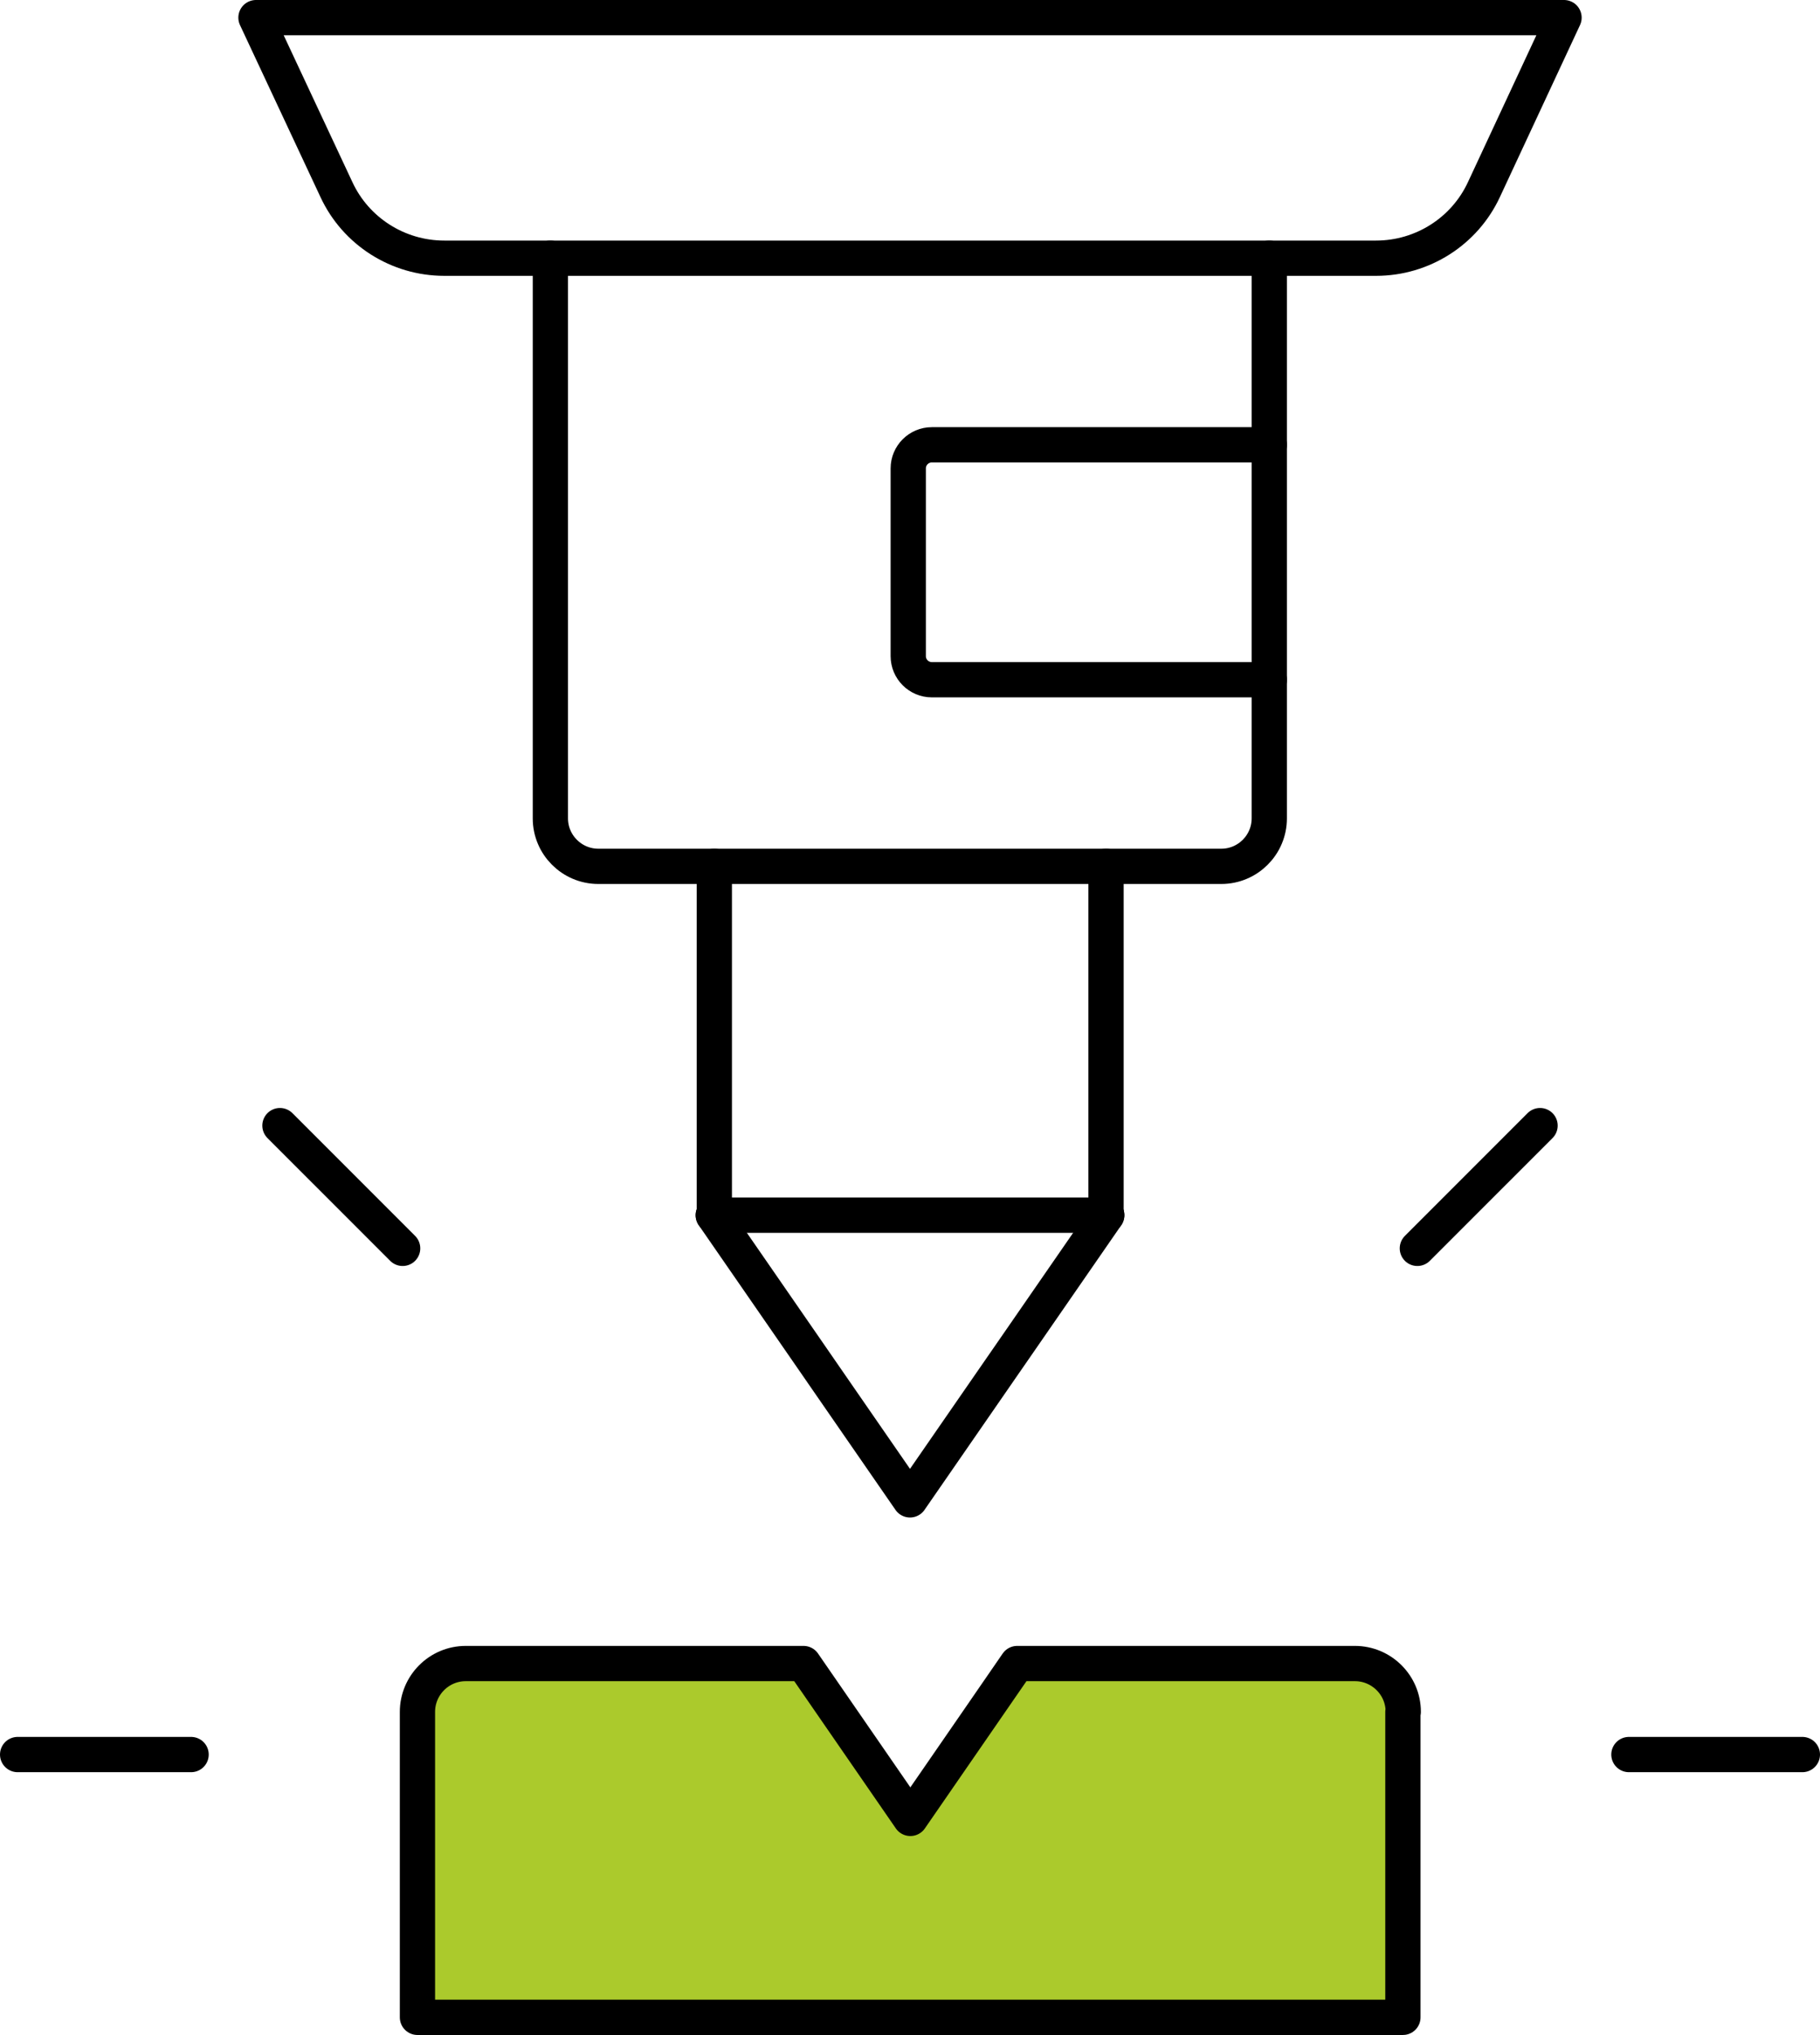
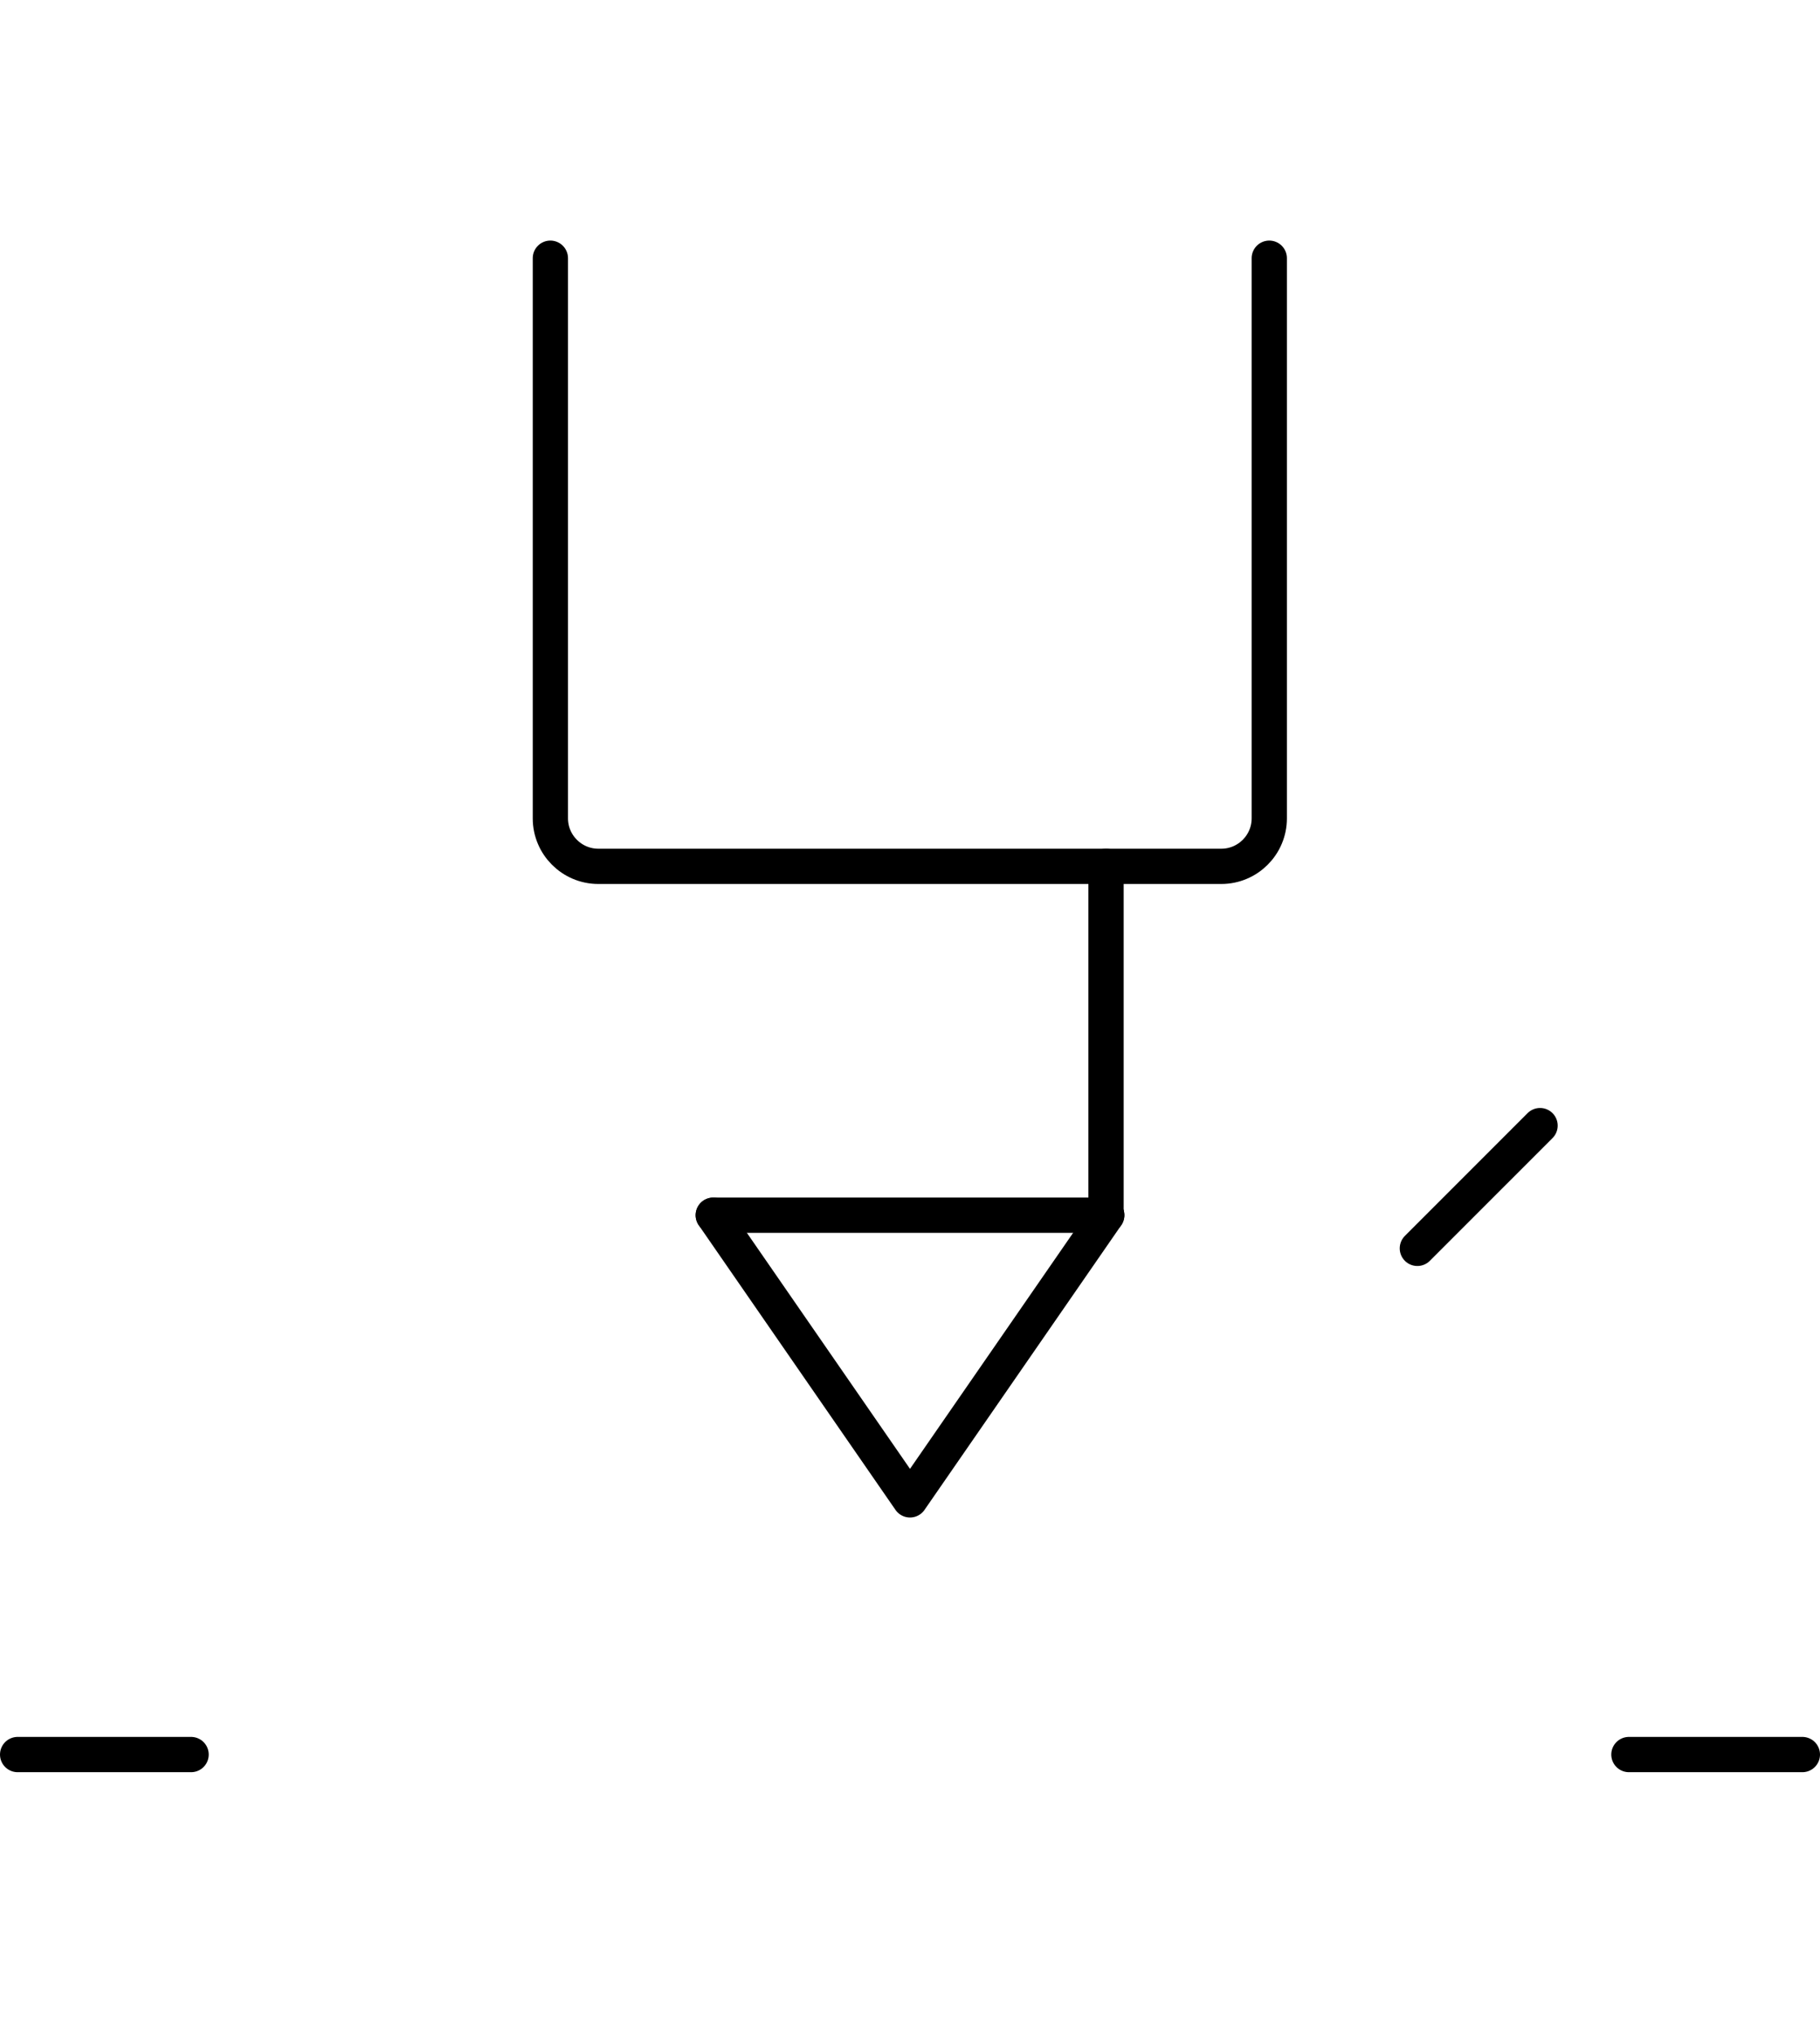
<svg xmlns="http://www.w3.org/2000/svg" id="Calque_2" data-name="Calque 2" viewBox="0 0 51.62 57.69">
  <defs>
    <style>
      .cls-1 {
        fill: #abca2c;
      }

      .cls-1, .cls-2 {
        stroke: #000;
        stroke-linecap: round;
        stroke-linejoin: round;
      }

      .cls-2 {
        fill: none;
      }
    </style>
  </defs>
  <polyline class="cls-2" points="20.23 34.45 25.81 42.52 31.39 34.45" />
-   <path class="cls-2" d="M39.03,7.32H12.6c-1.31,0-2.51-.76-3.06-1.95L7.26.5h37.1l-2.27,4.87c-.55,1.19-1.75,1.95-3.06,1.95Z" />
  <path class="cls-2" d="M36,7.32v15.88c0,.75-.61,1.36-1.36,1.36h-17.67c-.75,0-1.36-.61-1.36-1.36V7.32" />
-   <path class="cls-2" d="M36,19.27h-9.57c-.37,0-.67-.3-.67-.67v-5.32c0-.37.3-.67.67-.67h9.57" />
-   <line class="cls-2" x1="20.26" y1="34.45" x2="20.26" y2="24.56" />
  <line class="cls-2" x1="31.37" y1="24.56" x2="31.37" y2="34.45" />
  <line class="cls-2" x1="20.23" y1="34.45" x2="31.39" y2="34.45" />
-   <path class="cls-1" d="M39.79,48.53v8.66H11.84v-8.66c0-.75.61-1.37,1.37-1.37h9.58l3.03,4.39,3.03-4.39h9.58c.75,0,1.37.61,1.37,1.37Z" />
  <g>
    <line class="cls-2" x1="5.42" y1="49.74" x2=".5" y2="49.74" />
-     <line class="cls-2" x1="11.42" y1="35.39" x2="7.94" y2="31.91" />
    <line class="cls-2" x1="46.2" y1="49.74" x2="51.12" y2="49.74" />
    <line class="cls-2" x1="40.2" y1="35.39" x2="43.68" y2="31.91" />
  </g>
</svg>